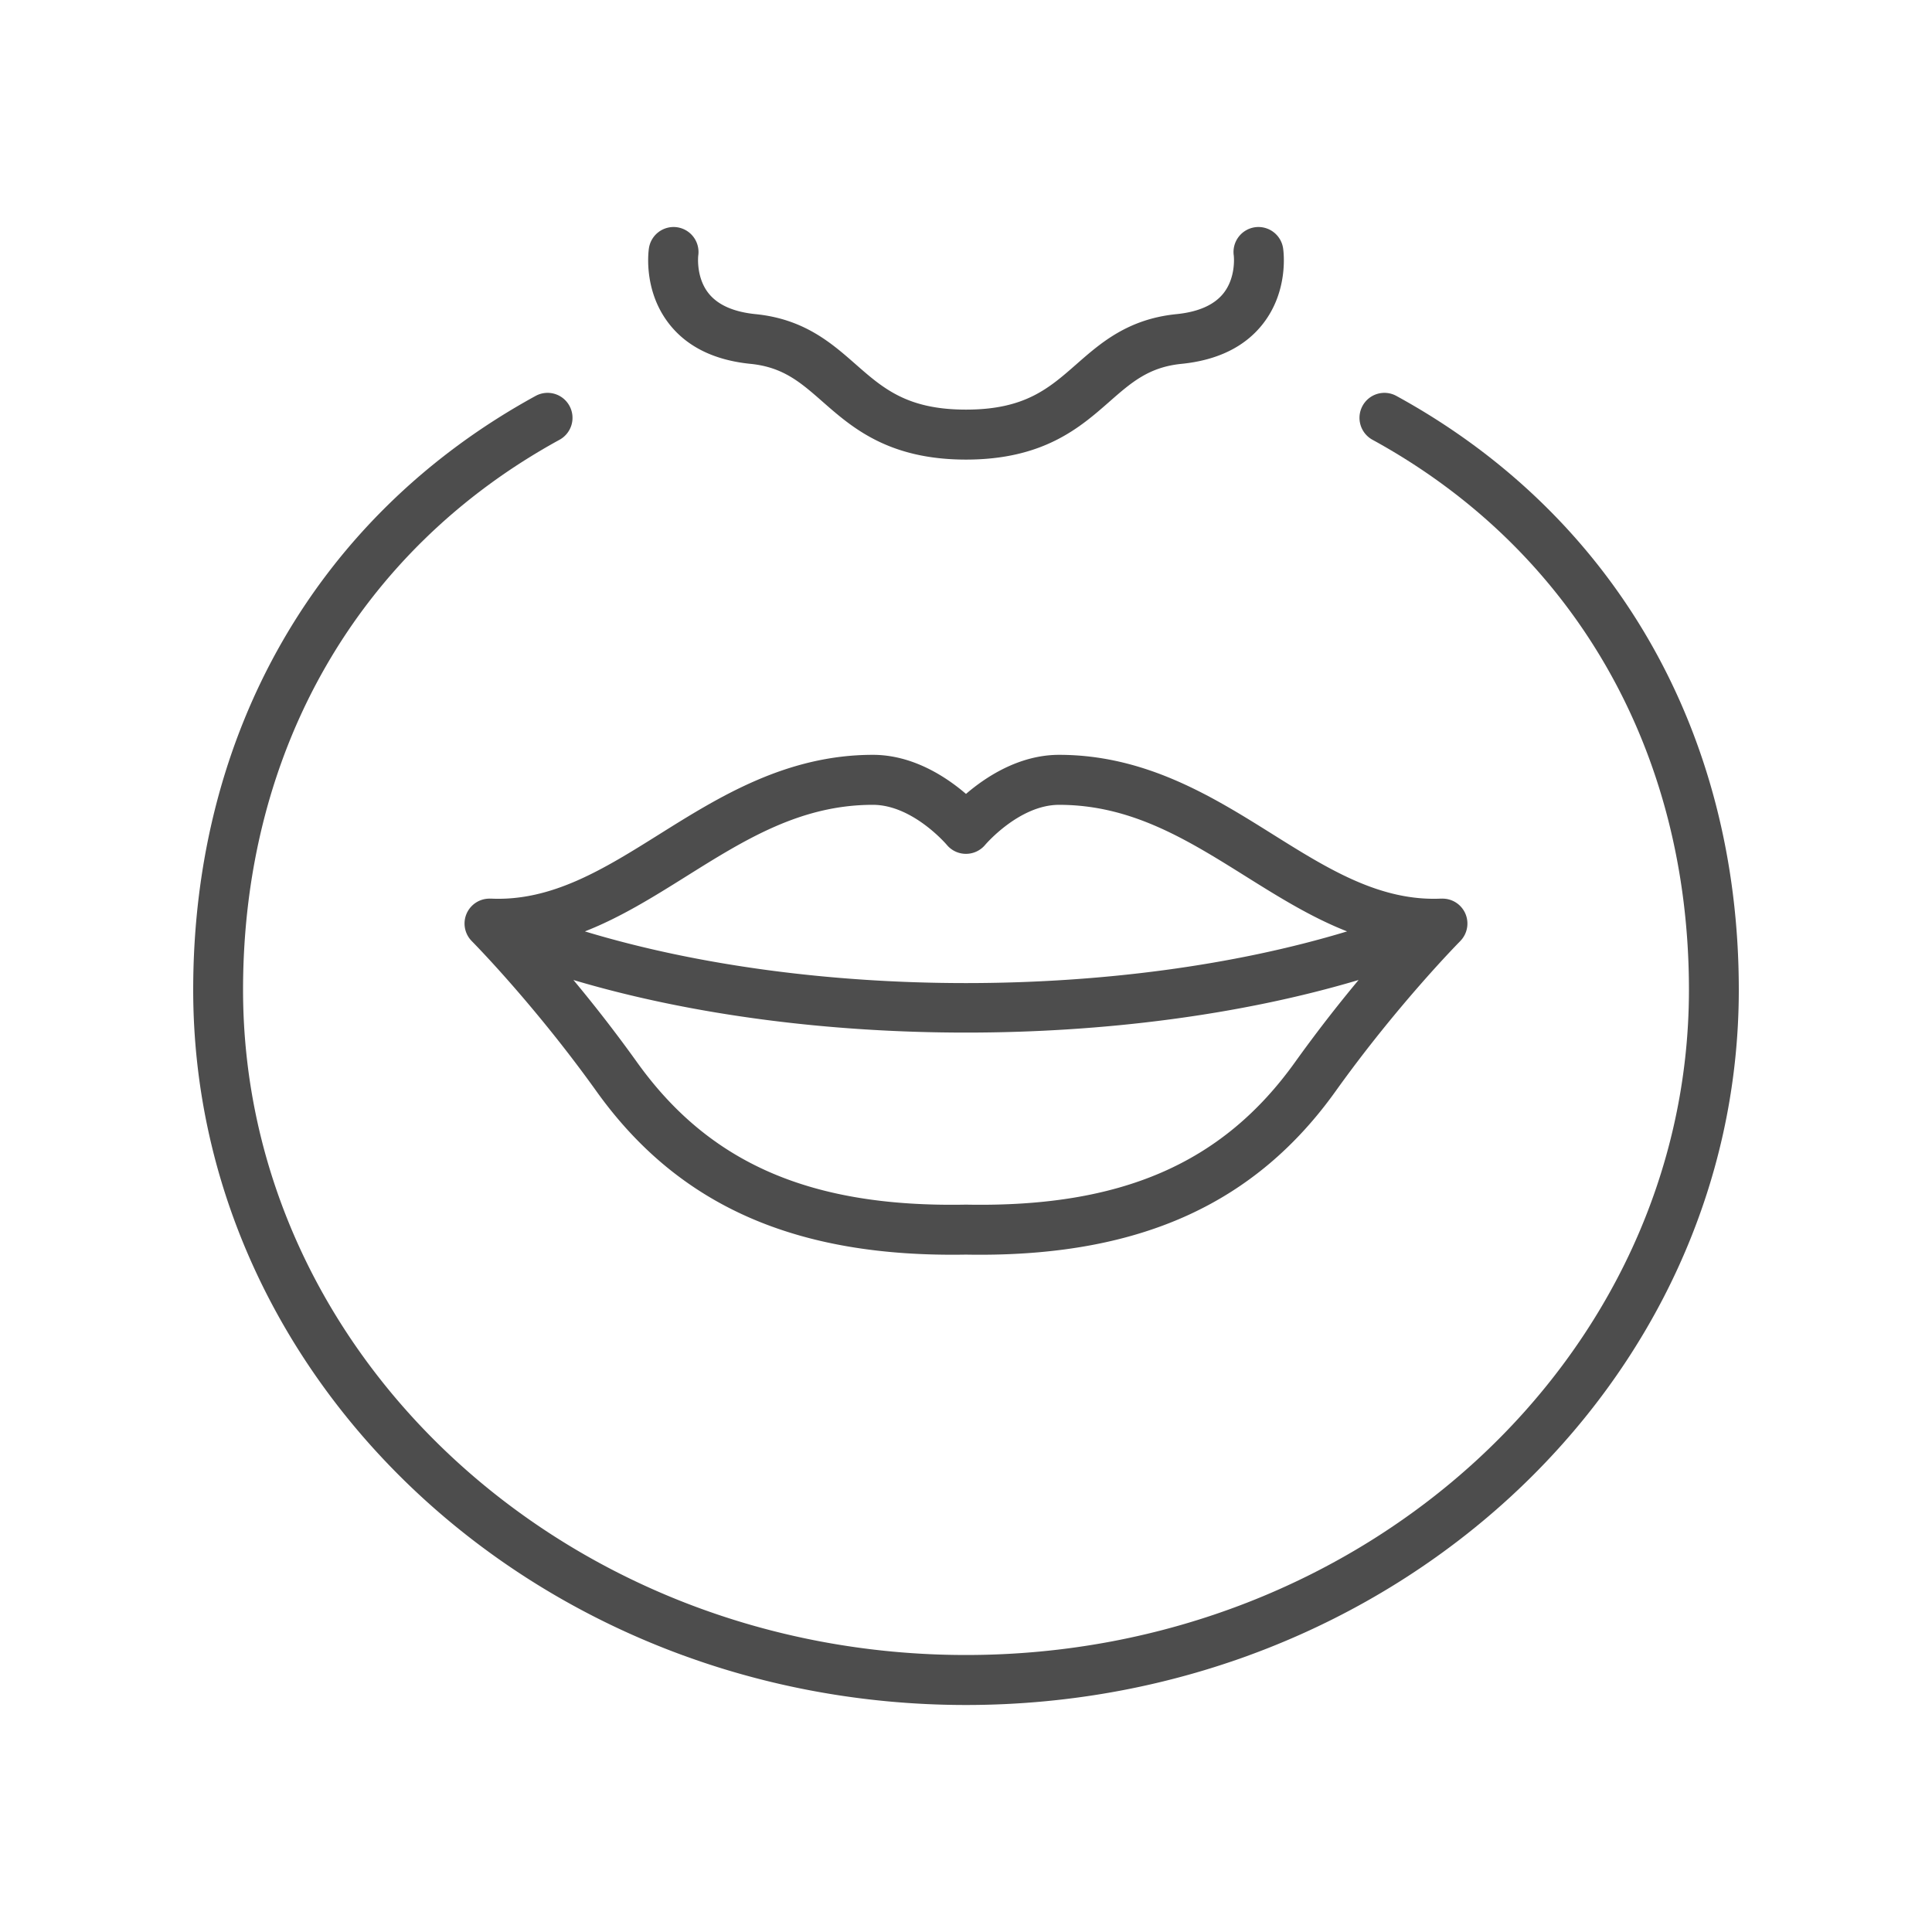
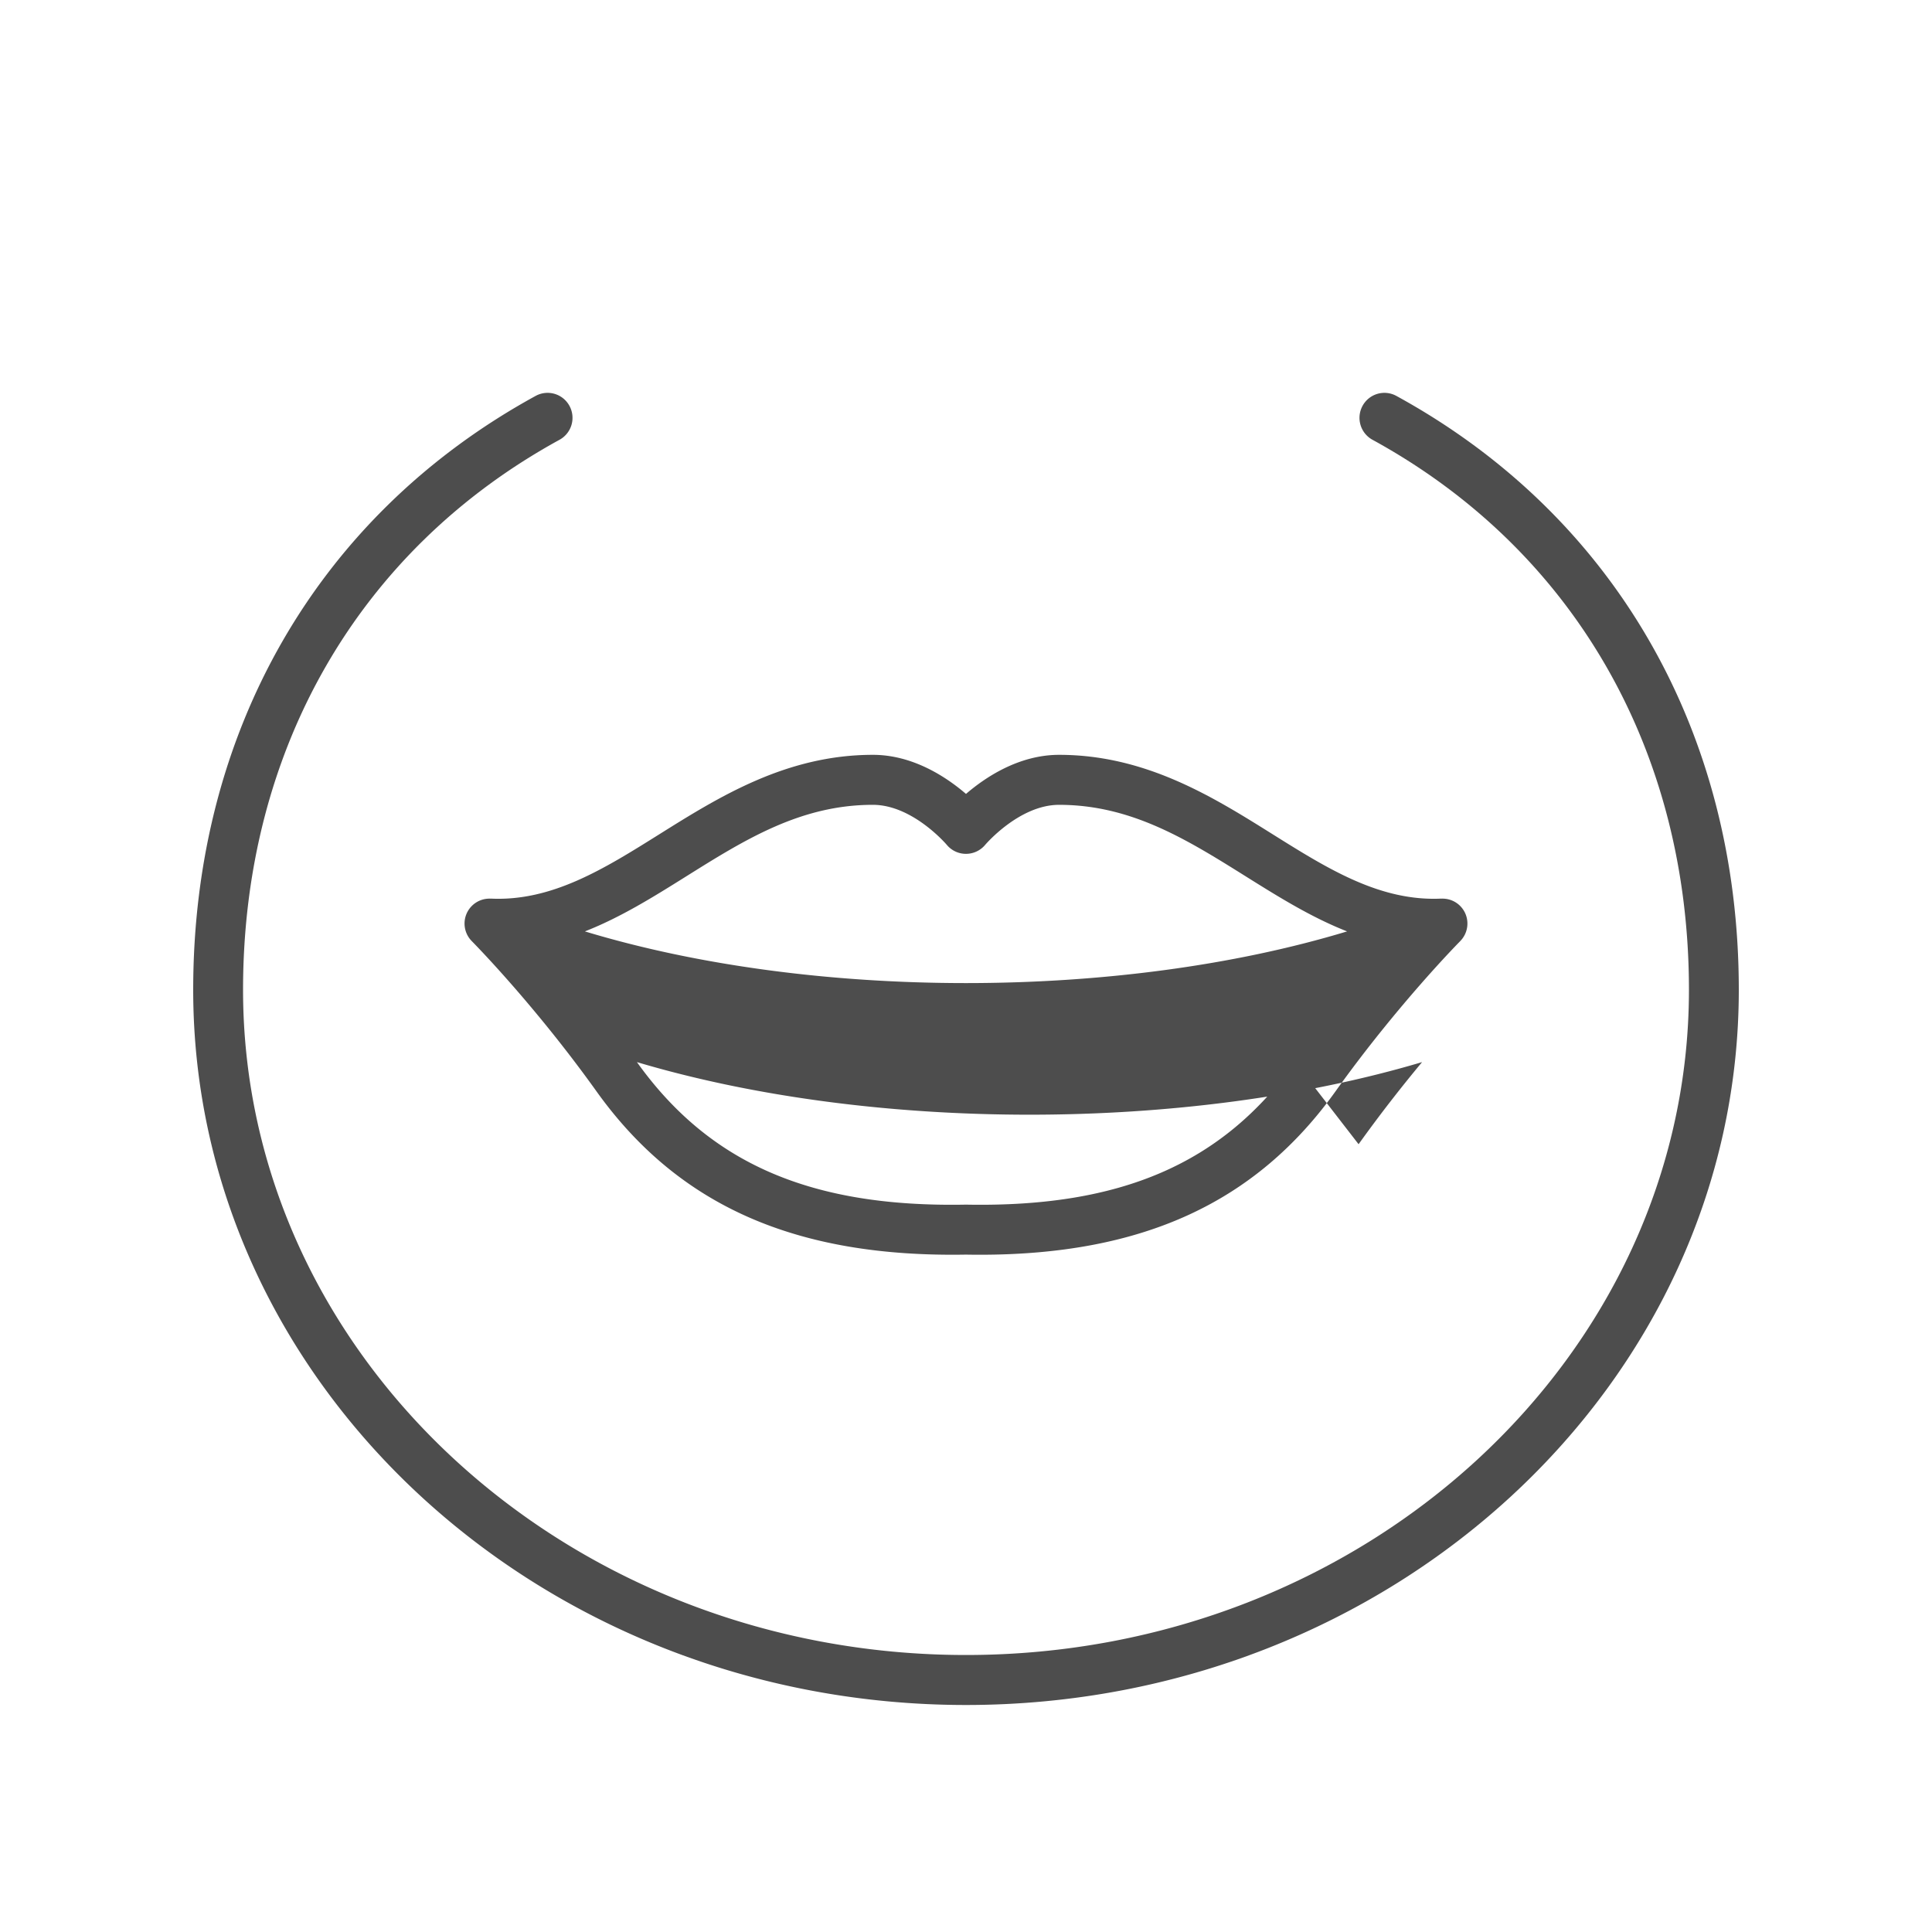
<svg xmlns="http://www.w3.org/2000/svg" data-bbox="20 23.5 160 153" viewBox="0 0 200 200" height="200" width="200" data-type="color">
  <g>
-     <path d="M100 82.186c-2.043-1.755-5.501-4.046-9.637-4.046-8.976 0-15.948 4.366-22.099 8.217-5.718 3.581-11.116 6.968-17.47 6.666-.011-.001-.02.005-.03.005a2.579 2.579 0 0 0-1.923 4.397l.005.008c.063.064 6.42 6.482 12.894 15.531 8.477 11.851 20.628 17.223 38.26 16.913.484.009.964.013 1.439.013 16.849 0 28.576-5.401 36.821-16.926 6.458-9.028 12.83-15.467 12.894-15.531l.005-.008a2.59 2.59 0 0 0 .541-2.834 2.576 2.576 0 0 0-2.465-1.563c-.01 0-.019-.006-.029-.005-6.352.298-11.752-3.085-17.469-6.666-6.151-3.852-13.123-8.217-22.099-8.217-4.137 0-7.595 2.29-9.638 4.046zm34.066 27.763c-7.51 10.497-17.999 15.051-34.019 14.755a1.473 1.473 0 0 0-.094 0c-16.02.296-26.509-4.257-34.018-14.755a148.098 148.098 0 0 0-6.574-8.5c12.167 3.623 26.398 5.444 40.639 5.444 14.242 0 28.473-1.82 40.64-5.444a148.098 148.098 0 0 0-6.574 8.5zm5.384-13.531c-23.549 7.134-55.353 7.134-78.902 0 3.696-1.448 7.104-3.578 10.449-5.672 6.103-3.822 11.868-7.431 19.364-7.431 4.121 0 7.623 4.11 7.652 4.145a2.58 2.58 0 0 0 1.979.93h.009a2.59 2.59 0 0 0 1.977-.923c.035-.042 3.537-4.151 7.658-4.151 7.497 0 13.261 3.61 19.365 7.431 3.346 2.093 6.754 4.223 10.449 5.671z" fill="#4D4D4D" data-color="1" />
-     <path d="M77.697 37.667c3.381.339 5.184 1.921 7.466 3.924 3.038 2.667 6.82 5.986 14.837 5.986s11.799-3.319 14.837-5.986c2.282-2.003 4.084-3.585 7.466-3.924 3.747-.376 6.588-1.773 8.443-4.154 2.635-3.383 2.146-7.358 2.082-7.8a2.582 2.582 0 0 0-2.927-2.186 2.586 2.586 0 0 0-2.18 2.934c.003.021.252 2.205-1.043 3.868-.953 1.223-2.598 1.96-4.888 2.19-5.025.503-7.855 2.988-10.352 5.179-2.876 2.525-5.36 4.705-11.437 4.705-6.077 0-8.561-2.18-11.437-4.705-2.497-2.192-5.327-4.676-10.352-5.179-2.268-.228-3.903-.952-4.86-2.155-1.33-1.672-1.07-3.903-1.07-3.903a2.587 2.587 0 0 0-2.181-2.934 2.582 2.582 0 0 0-2.927 2.186c-.064.442-.553 4.417 2.082 7.8 1.853 2.38 4.693 3.778 8.441 4.154z" fill="#4D4D4D" data-color="1" />
+     <path d="M100 82.186c-2.043-1.755-5.501-4.046-9.637-4.046-8.976 0-15.948 4.366-22.099 8.217-5.718 3.581-11.116 6.968-17.47 6.666-.011-.001-.02.005-.03.005a2.579 2.579 0 0 0-1.923 4.397l.005.008c.063.064 6.42 6.482 12.894 15.531 8.477 11.851 20.628 17.223 38.26 16.913.484.009.964.013 1.439.013 16.849 0 28.576-5.401 36.821-16.926 6.458-9.028 12.83-15.467 12.894-15.531l.005-.008a2.59 2.59 0 0 0 .541-2.834 2.576 2.576 0 0 0-2.465-1.563c-.01 0-.019-.006-.029-.005-6.352.298-11.752-3.085-17.469-6.666-6.151-3.852-13.123-8.217-22.099-8.217-4.137 0-7.595 2.29-9.638 4.046zm34.066 27.763c-7.51 10.497-17.999 15.051-34.019 14.755a1.473 1.473 0 0 0-.094 0c-16.02.296-26.509-4.257-34.018-14.755c12.167 3.623 26.398 5.444 40.639 5.444 14.242 0 28.473-1.82 40.64-5.444a148.098 148.098 0 0 0-6.574 8.5zm5.384-13.531c-23.549 7.134-55.353 7.134-78.902 0 3.696-1.448 7.104-3.578 10.449-5.672 6.103-3.822 11.868-7.431 19.364-7.431 4.121 0 7.623 4.11 7.652 4.145a2.58 2.58 0 0 0 1.979.93h.009a2.59 2.59 0 0 0 1.977-.923c.035-.042 3.537-4.151 7.658-4.151 7.497 0 13.261 3.61 19.365 7.431 3.346 2.093 6.754 4.223 10.449 5.671z" fill="#4D4D4D" data-color="1" />
    <path d="M144.552 40.985a2.576 2.576 0 0 0-3.502 1.03 2.59 2.59 0 0 0 1.028 3.51c20.82 11.398 32.761 32.15 32.761 56.935 0 37.972-33.572 68.865-74.839 68.865-41.266 0-74.839-30.893-74.839-68.865 0-24.785 11.941-45.537 32.761-56.935a2.59 2.59 0 0 0 1.028-3.51 2.576 2.576 0 0 0-3.502-1.03C32.92 53.319 20 75.726 20 102.461c0 40.825 35.888 74.039 80 74.039s80-33.214 80-74.039c0-26.735-12.92-49.142-35.448-61.476z" fill="#4D4D4D" data-color="1" />
  </g>
</svg>